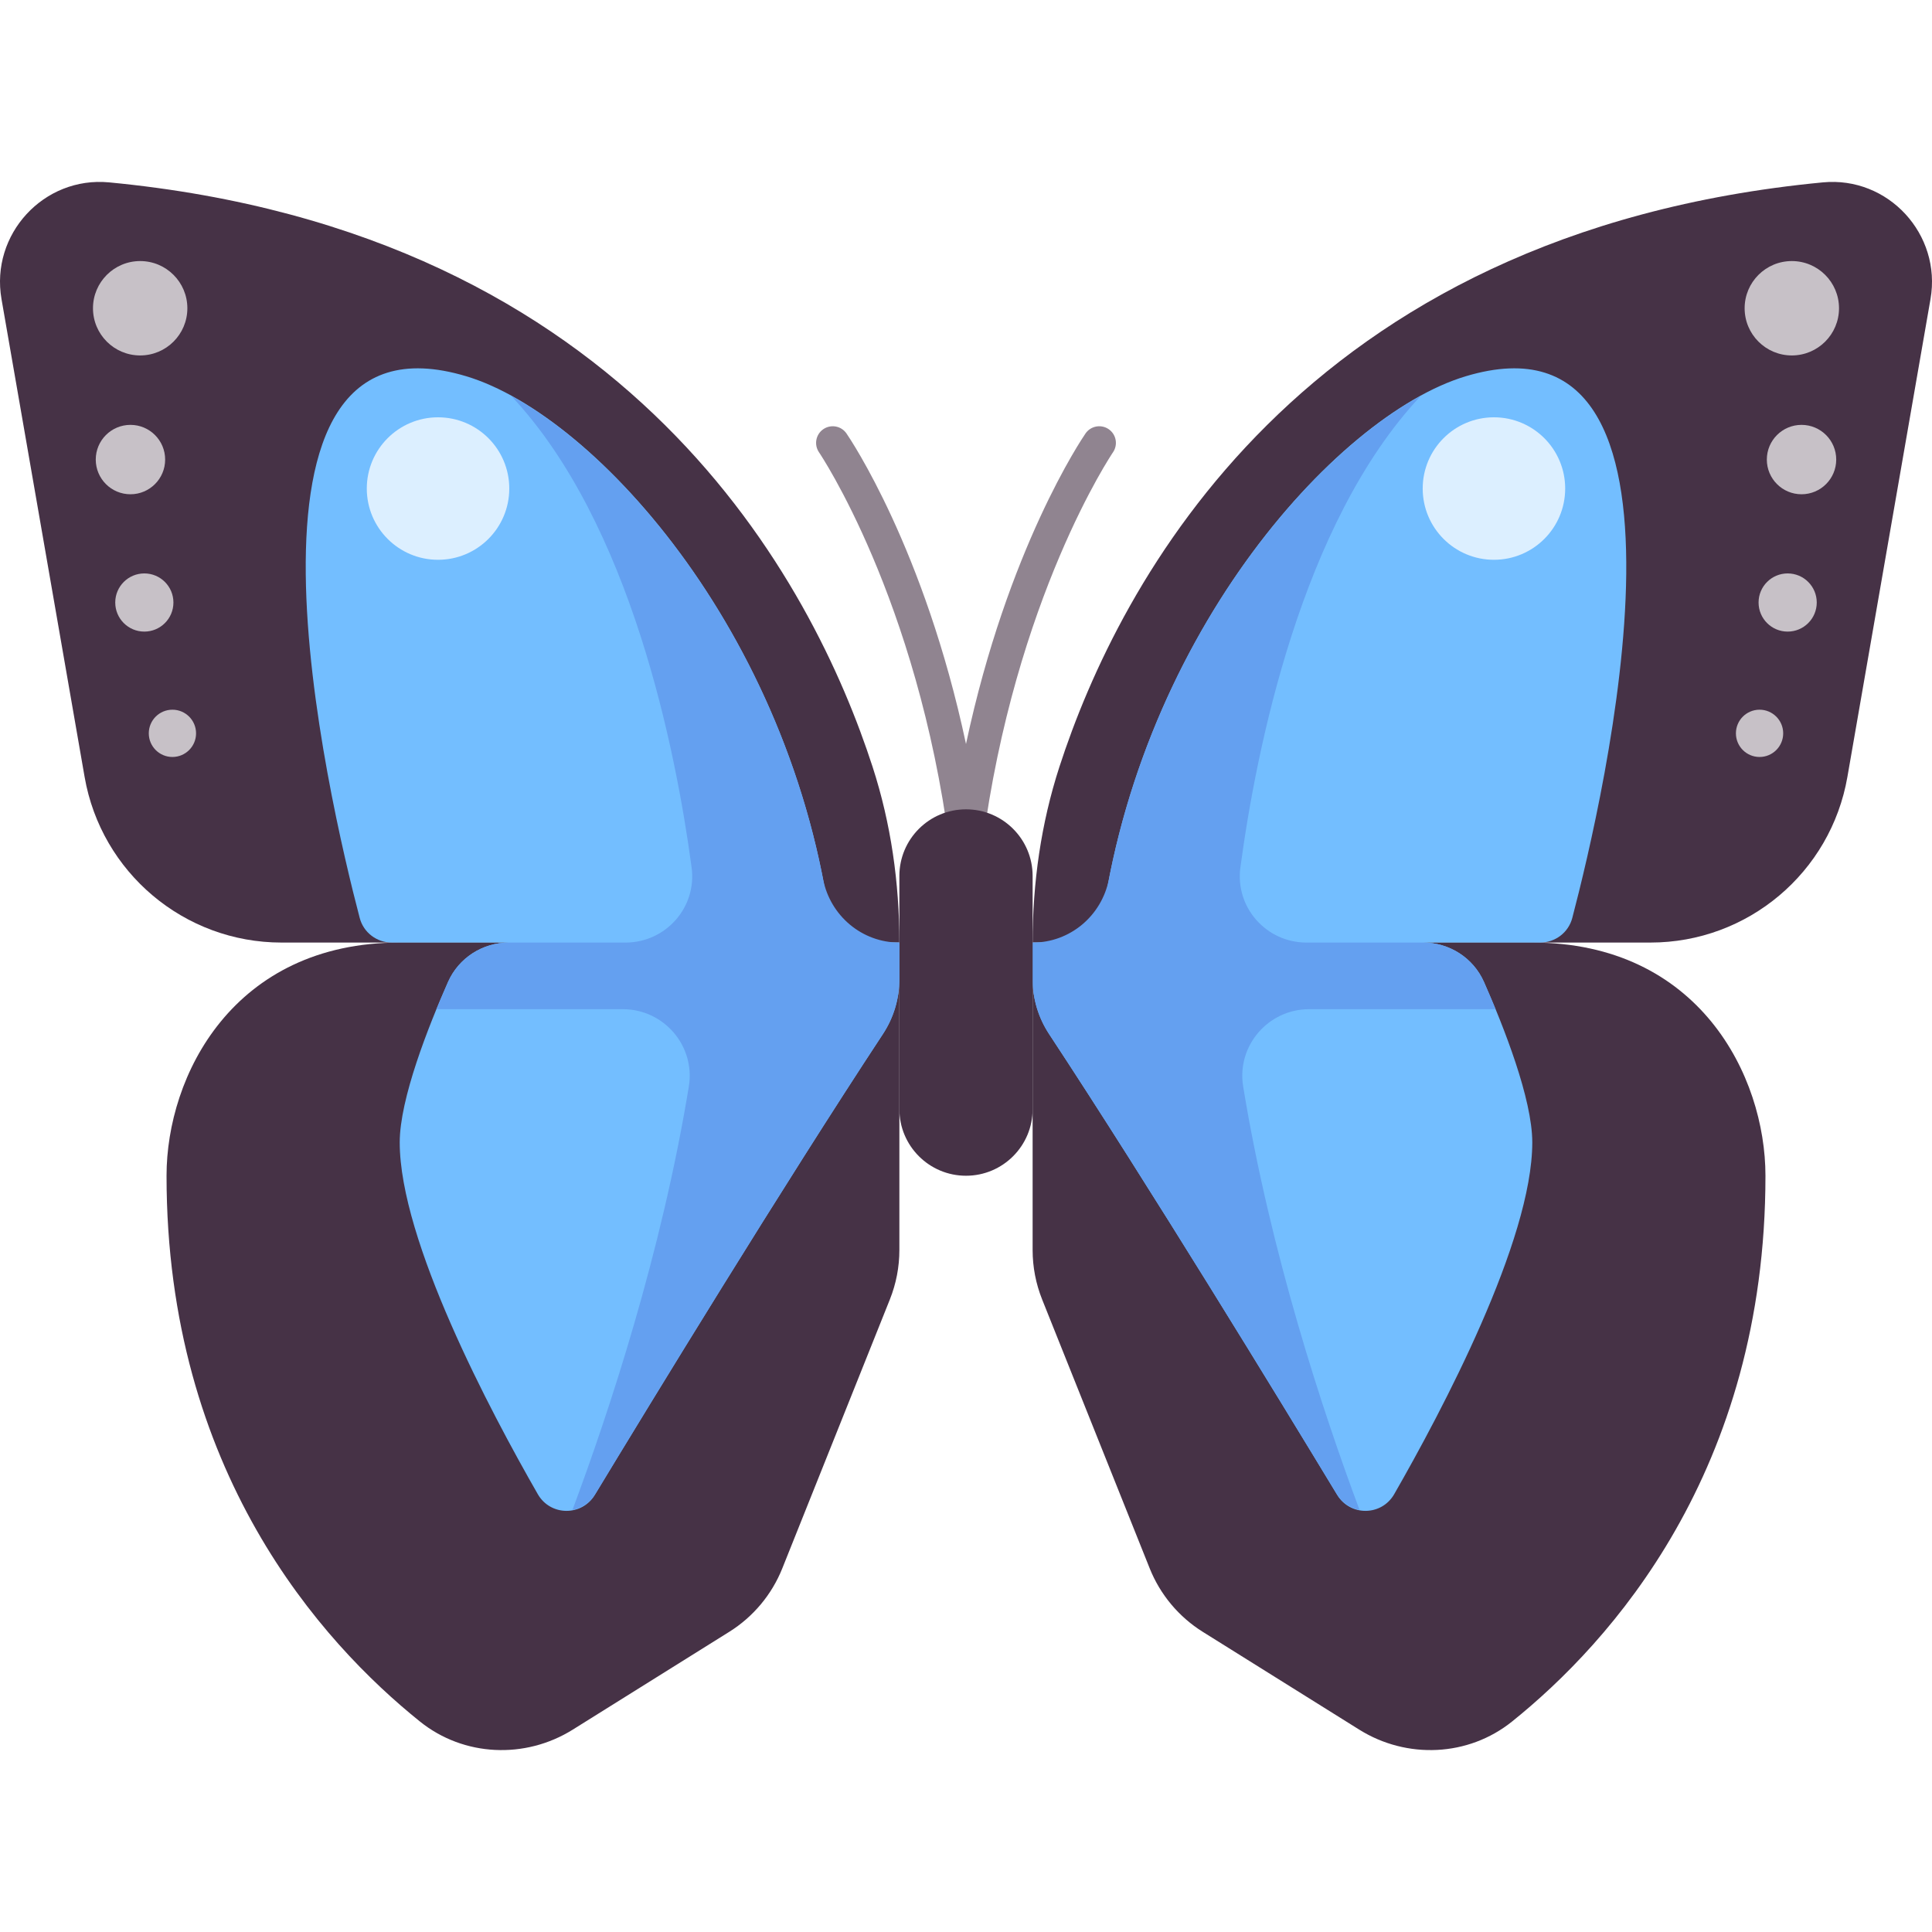
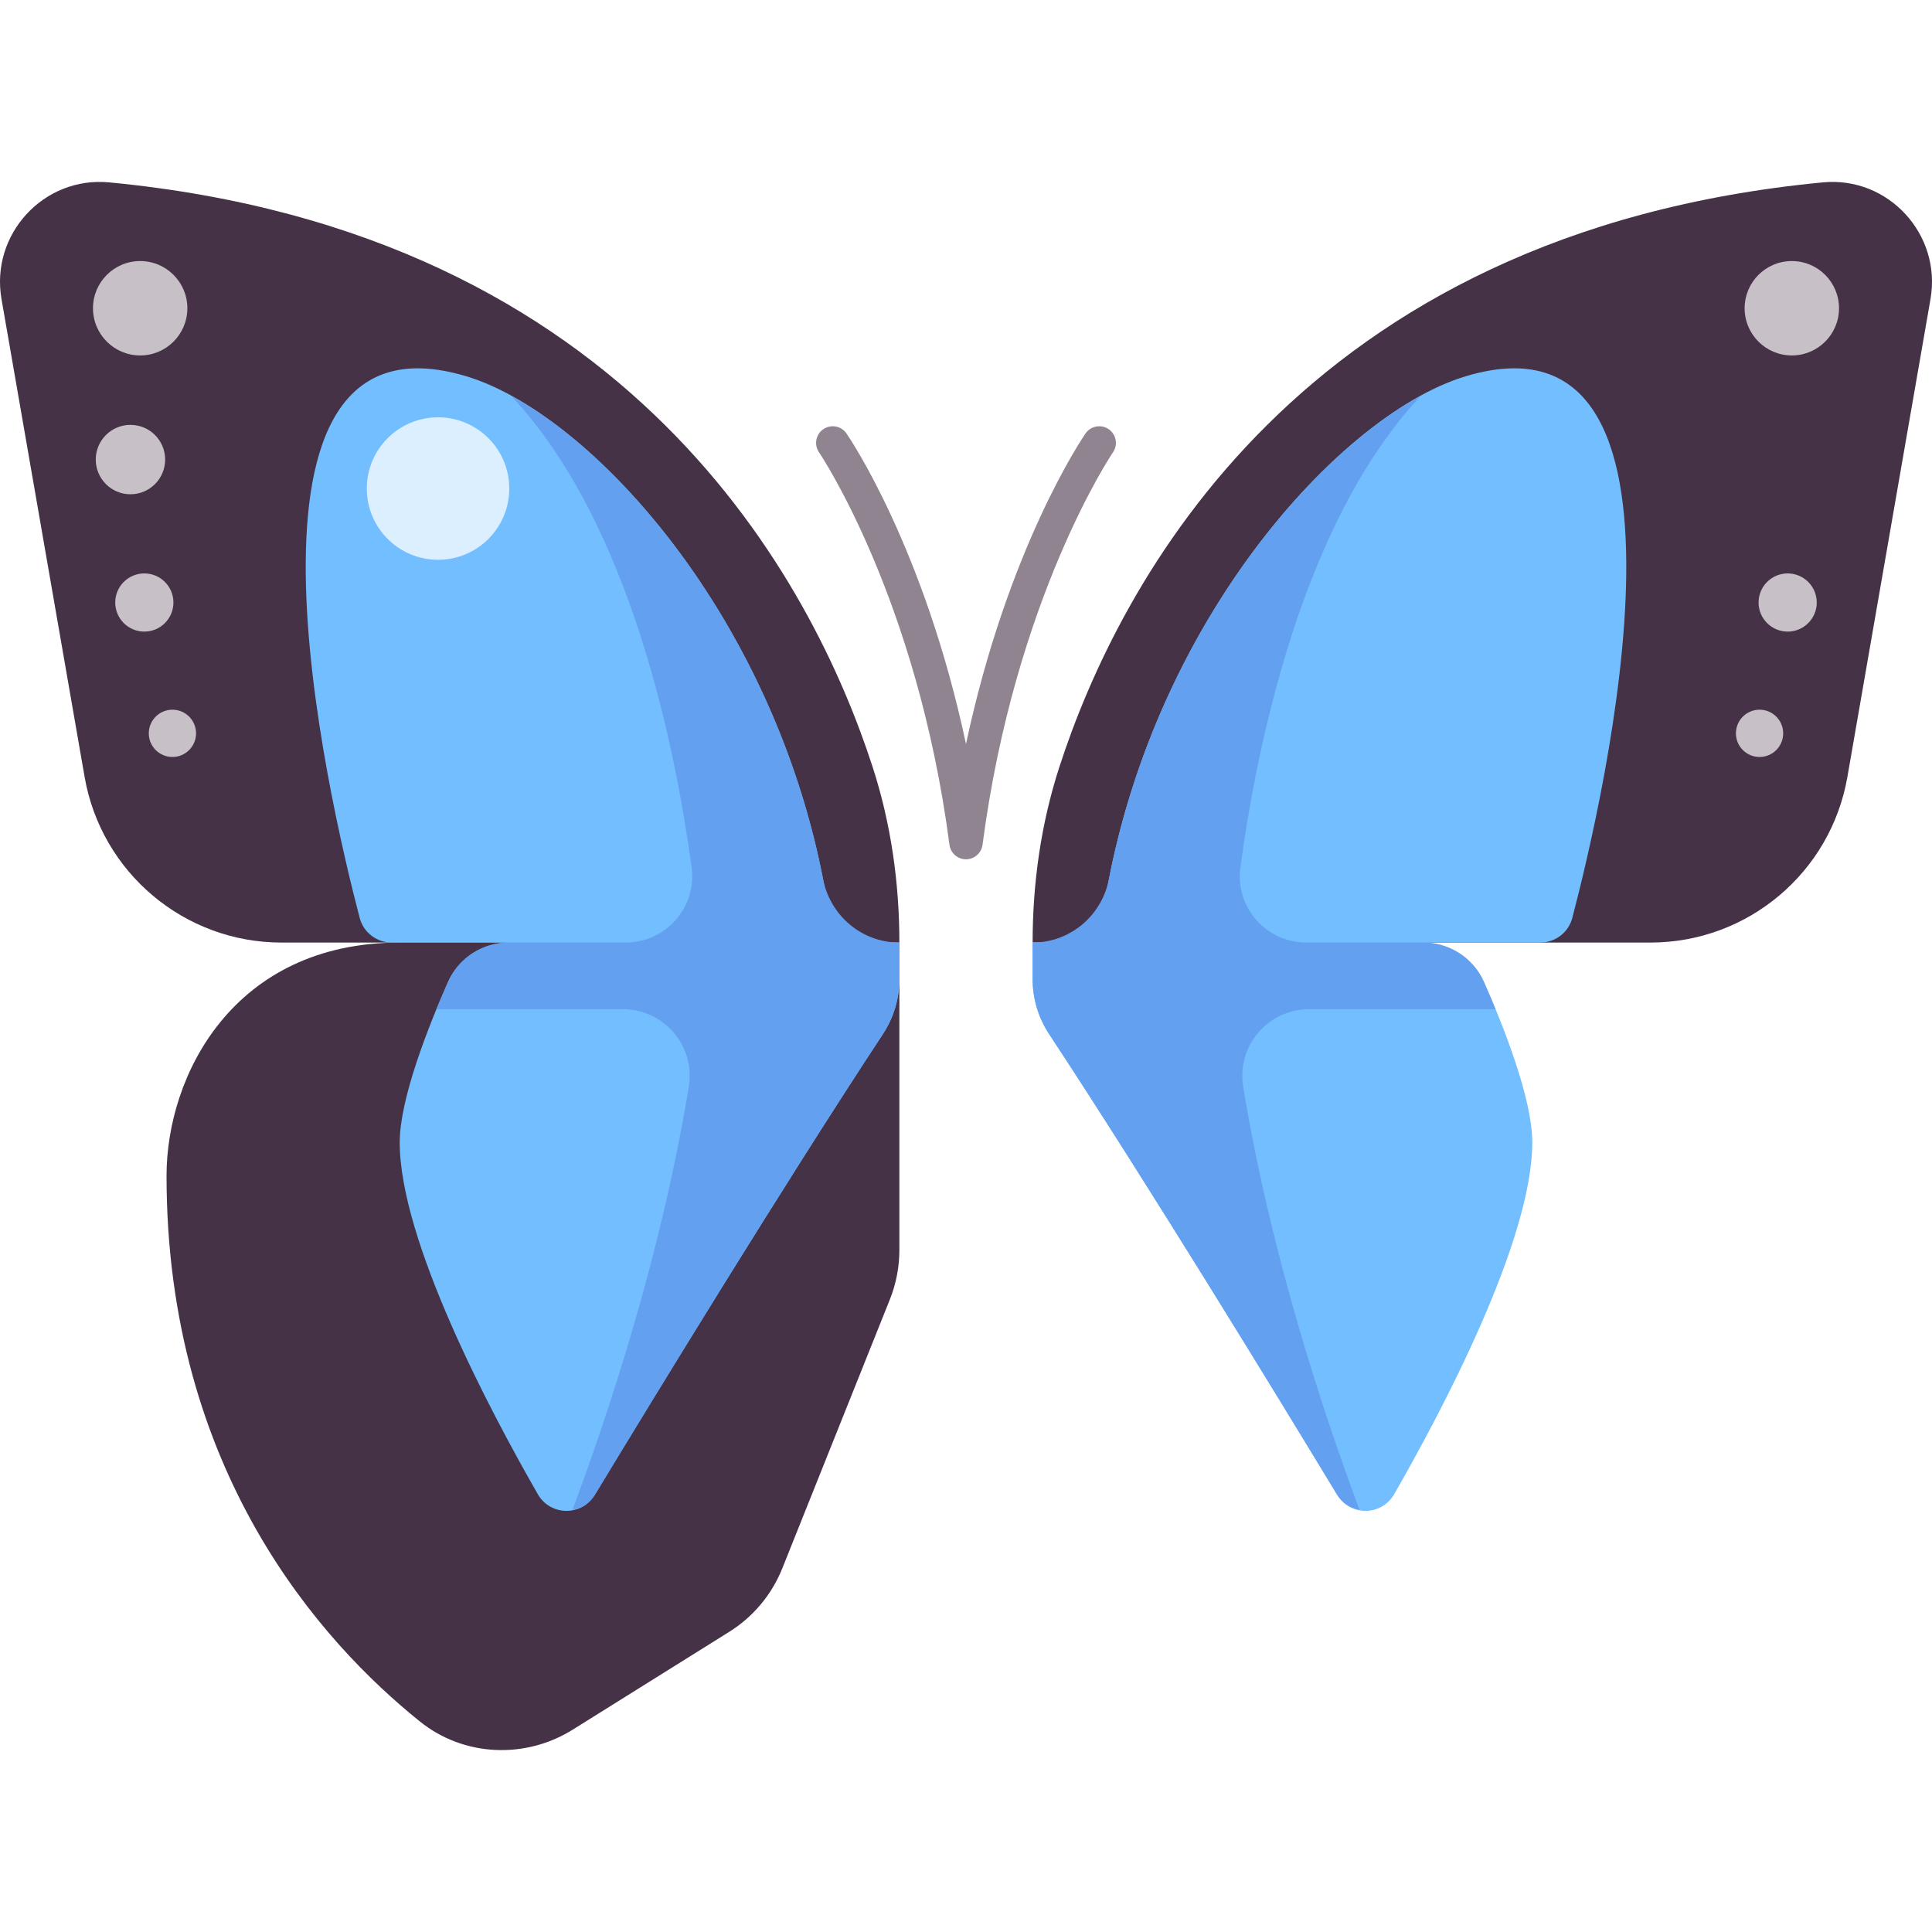
<svg xmlns="http://www.w3.org/2000/svg" version="1.1" id="Layer_1" x="0px" y="0px" viewBox="0 0 512 512" style="enable-background:new 0 0 512 512;" xml:space="preserve">
  <g>
-     <path style="fill:#463246;" d="M406.07,249.789c44.138,0,61.794,35.311,61.794,61.794c0,78.261-41.054,123.679-67.169,144.651   c-11.591,9.309-27.88,10.014-40.486,2.135l-41.458-25.911c-6.358-3.974-11.286-9.868-14.07-16.829l-28.5-71.249   c-1.668-4.171-2.526-8.621-2.526-13.114V249.79H406.07V249.789z" />
    <path style="fill:#463246;" d="M280.749,203.236c15.684-48.345,63.689-141.657,202.334-154.905   c17.327-1.655,31.502,13.772,28.519,30.92l-22.025,126.645c-4.413,25.371-26.432,43.891-52.184,43.891H273.655   C273.655,234.002,275.877,218.253,280.749,203.236z" />
  </g>
  <path style="fill:#73BEFF;" d="M291.31,249.789c8.828-79.449,62.209-139.581,97.105-150.071  c67.59-20.318,36.473,112.226,28.259,143.544c-1.017,3.879-4.515,6.526-8.524,6.526h-37.39h6.398  c6.968,0,13.304,4.077,16.119,10.451c5.226,11.83,12.793,30.956,12.793,42.515c0,26.028-23.984,71.244-36.592,93.216  c-3.337,5.815-11.636,5.919-15.109,0.184c-15.056-24.865-49.629-81.54-76.337-122.103c-2.857-4.34-4.377-9.378-4.377-14.575v-9.689  h17.655V249.789z" />
  <path style="fill:#64A0F0;" d="M376.512,104.926c-31.711,33.752-43.613,93.853-47.798,124.968  c-1.421,10.568,6.857,19.895,17.52,19.895h30.912c6.984,0,13.312,4.083,16.131,10.472c0.962,2.179,2.003,4.605,3.061,7.184h-49.412  c-10.869,0-19.234,9.747-17.477,20.474c7.257,44.274,21.172,86.31,30.837,112.206c-2.357-0.423-4.575-1.751-5.993-4.092  c-15.094-24.927-49.594-81.476-76.257-121.971c-2.858-4.341-4.383-9.387-4.383-14.584v-9.687l0,0  c9.925,0,18.332-7.103,20.231-16.844C306.112,170.221,345.225,122.03,376.512,104.926z" />
  <circle style="fill:#C7C1C7;" cx="474.852" cy="81.69" r="12.506" />
-   <circle style="fill:#DCEFFF;" cx="395.91" cy="129.47" r="18.88" />
  <g>
-     <circle style="fill:#C7C1C7;" cx="477.423" cy="121.79" r="9.195" />
    <circle style="fill:#C7C1C7;" cx="473.749" cy="159.672" r="7.709" />
    <circle style="fill:#C7C1C7;" cx="466.3" cy="194.342" r="6.264" />
  </g>
  <g>
    <path style="fill:#463246;" d="M105.929,249.789c-44.138,0-61.794,35.311-61.794,61.794c0,78.261,41.054,123.679,67.169,144.651   c11.591,9.309,27.88,10.014,40.486,2.135l41.458-25.911c6.358-3.974,11.286-9.868,14.07-16.829l28.5-71.249   c1.668-4.171,2.526-8.621,2.526-13.114V249.79H105.929V249.789z" />
    <path style="fill:#463246;" d="M231.251,203.236C215.568,154.89,167.562,61.579,28.917,48.331   c-17.327-1.655-31.5,13.772-28.519,30.921l22.025,126.645c4.413,25.371,26.432,43.891,52.184,43.891h163.738   C238.344,234.002,236.123,218.253,231.251,203.236z" />
  </g>
  <path style="fill:#73BEFF;" d="M220.689,249.789c-8.828-79.449-62.209-139.581-97.104-150.071  c-67.59-20.317-36.473,112.226-28.259,143.545c1.017,3.879,4.515,6.526,8.524,6.526h37.39h-6.397  c-6.968,0-13.304,4.077-16.119,10.451c-5.226,11.83-12.794,30.956-12.794,42.515c0,26.028,23.984,71.244,36.592,93.216  c3.337,5.815,11.636,5.919,15.109,0.184c15.056-24.865,49.629-81.54,76.337-122.103c2.857-4.34,4.377-9.378,4.377-14.575v-9.689  h-17.656V249.789z" />
  <path style="fill:#908490;" d="M255.999,227.72c-2.216,0-4.086-1.642-4.38-3.84c-8.569-65.427-34.311-103.63-34.569-104.01  c-1.379-2.008-0.871-4.755,1.138-6.134c2.026-1.375,4.767-0.866,6.139,1.138c0.957,1.393,20.656,30.526,31.673,82.298  c11.017-51.772,30.716-80.906,31.673-82.298c1.379-2.004,4.129-2.513,6.139-1.138c2.008,1.379,2.517,4.125,1.138,6.134  c-0.258,0.38-26.001,38.582-34.569,104.01C260.086,226.078,258.215,227.72,255.999,227.72z" />
-   <path style="fill:#463246;" d="M255.999,311.583L255.999,311.583c-9.751,0-17.655-7.904-17.655-17.655v-61.794  c0-9.751,7.904-17.655,17.655-17.655l0,0c9.751,0,17.655,7.904,17.655,17.655v61.794  C273.655,303.679,265.751,311.583,255.999,311.583z" />
  <path style="fill:#64A0F0;" d="M135.488,104.926c31.711,33.752,43.613,93.853,47.798,124.968  c1.421,10.568-6.857,19.895-17.52,19.895h-30.912c-6.984,0-13.312,4.083-16.131,10.472c-0.962,2.179-2.003,4.605-3.061,7.184h49.412  c10.869,0,19.234,9.747,17.477,20.474c-7.257,44.274-21.172,86.31-30.837,112.206c2.357-0.423,4.575-1.751,5.993-4.092  c15.094-24.927,49.594-81.476,76.257-121.971c2.858-4.341,4.383-9.387,4.383-14.584v-9.687l0,0c-9.925,0-18.332-7.103-20.231-16.844  C205.887,170.221,166.774,122.03,135.488,104.926z" />
  <circle style="fill:#C7C1C7;" cx="37.147" cy="81.69" r="12.506" />
  <circle style="fill:#DCEFFF;" cx="116.084" cy="129.47" r="18.88" />
  <g>
    <circle style="fill:#C7C1C7;" cx="34.571" cy="121.79" r="9.195" />
    <circle style="fill:#C7C1C7;" cx="38.25" cy="159.672" r="7.709" />
    <circle style="fill:#C7C1C7;" cx="45.694" cy="194.342" r="6.264" />
  </g>
  <g>
</g>
  <g>
</g>
  <g>
</g>
  <g>
</g>
  <g>
</g>
  <g>
</g>
  <g>
</g>
  <g>
</g>
  <g>
</g>
  <g>
</g>
  <g>
</g>
  <g>
</g>
  <g>
</g>
  <g>
</g>
  <g>
</g>
</svg>